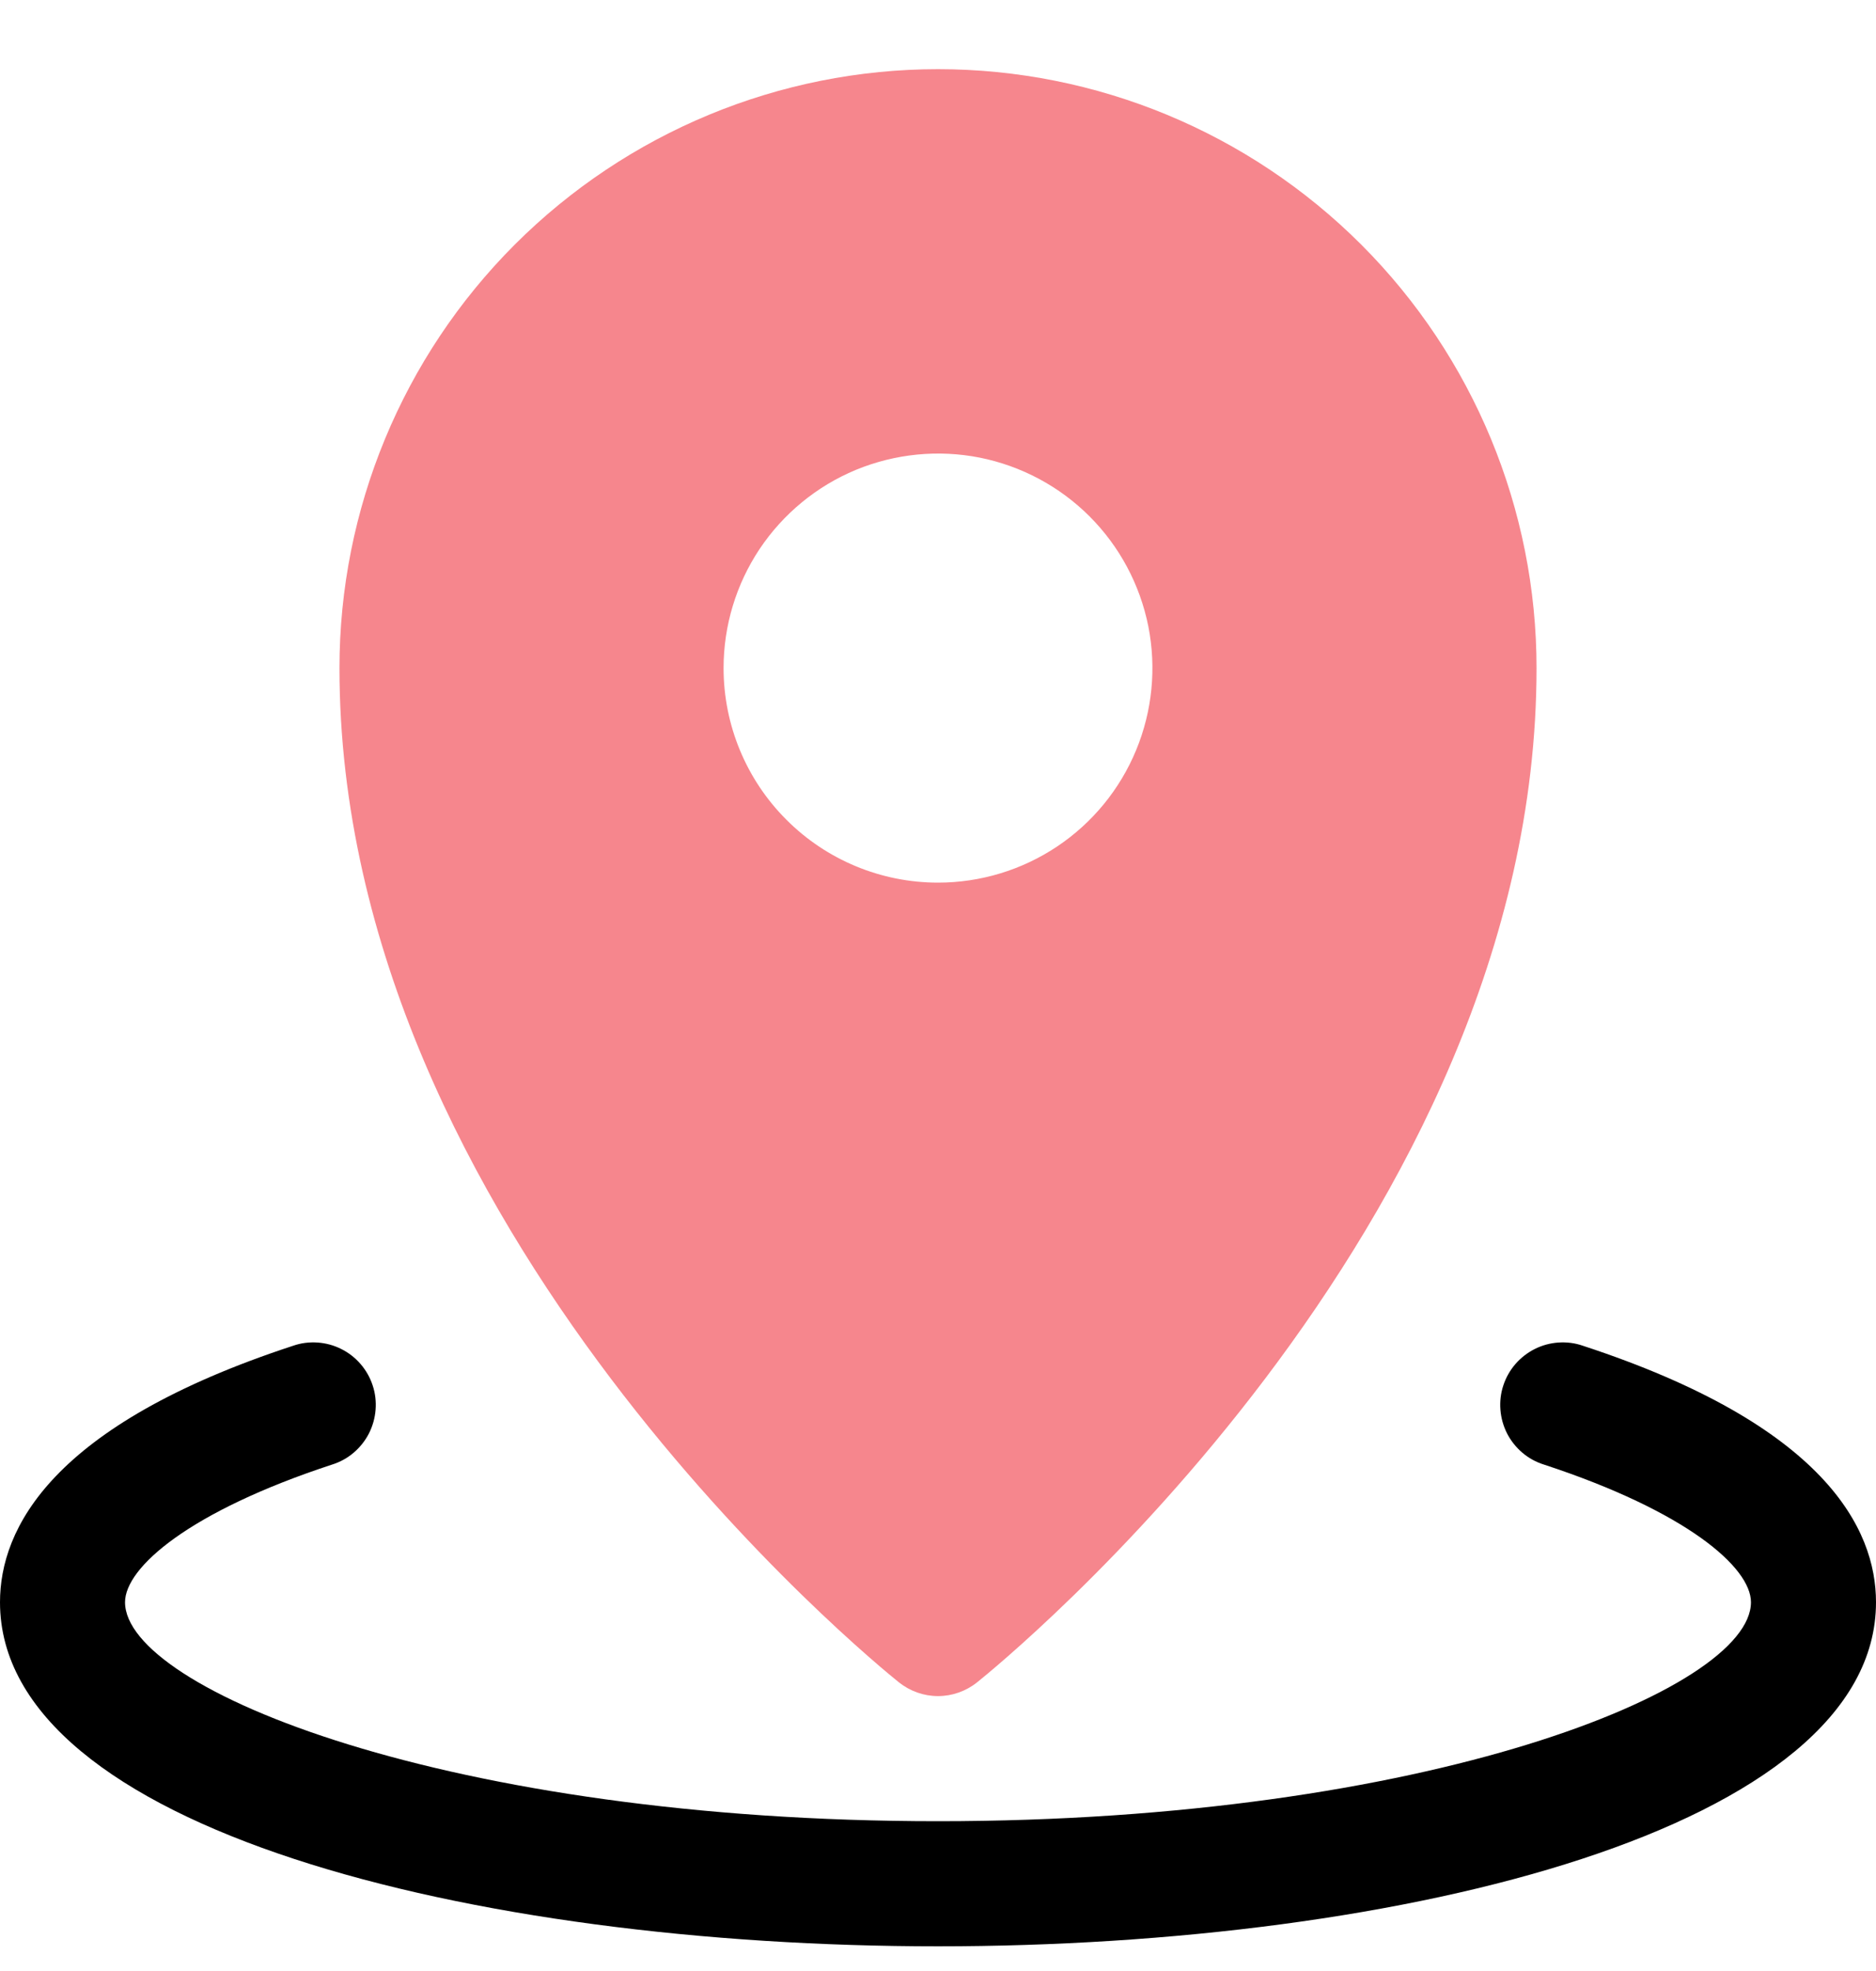
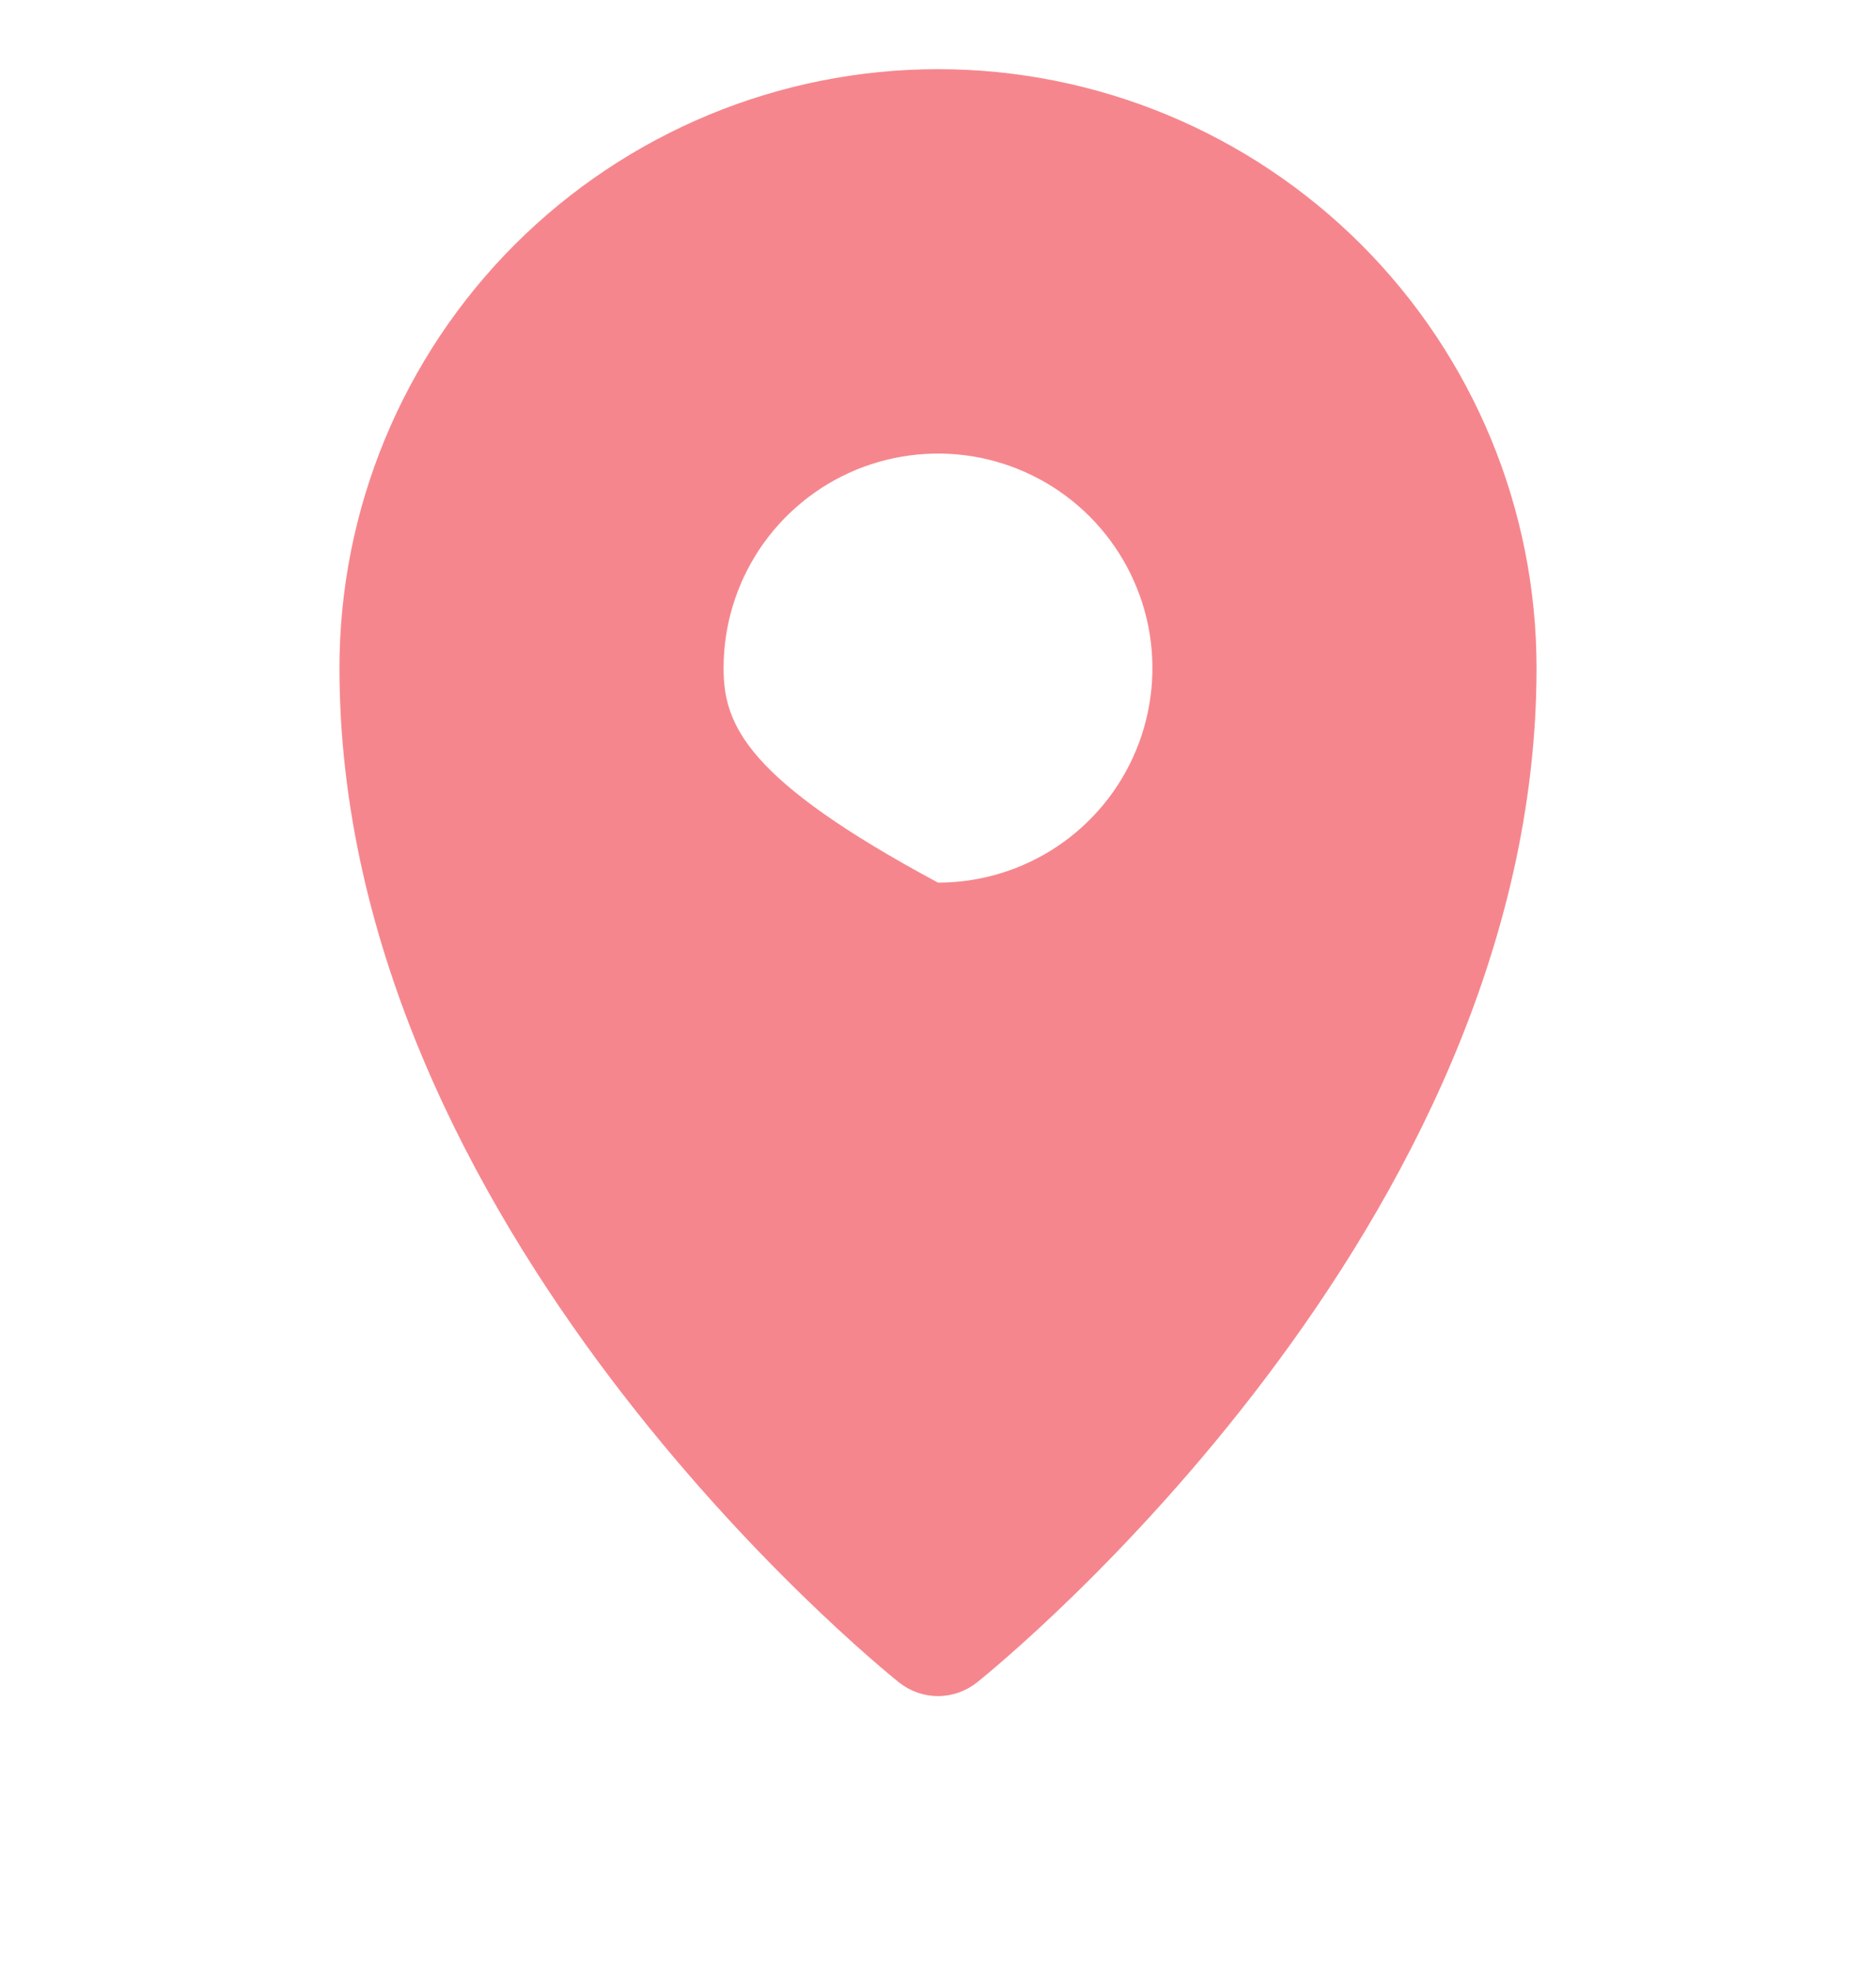
<svg xmlns="http://www.w3.org/2000/svg" width="20" height="21" viewBox="0 0 20 21" fill="none">
-   <path d="M16.874 14.338C16.791 14.309 16.703 14.298 16.615 14.304C16.527 14.31 16.441 14.333 16.362 14.373C16.284 14.412 16.213 14.467 16.156 14.533C16.098 14.6 16.054 14.678 16.027 14.761C15.999 14.845 15.989 14.933 15.996 15.021C16.003 15.109 16.027 15.194 16.067 15.273C16.107 15.351 16.163 15.421 16.23 15.478C16.297 15.535 16.375 15.578 16.459 15.604C17.984 16.104 18.667 16.701 18.667 17.071C18.667 18 15.21 19.404 10 19.404C4.79 19.404 1.333 18 1.333 17.071C1.333 16.701 2.016 16.104 3.541 15.604C3.625 15.578 3.703 15.535 3.77 15.478C3.837 15.421 3.893 15.351 3.933 15.273C3.973 15.194 3.997 15.109 4.004 15.021C4.011 14.933 4.001 14.845 3.973 14.761C3.946 14.678 3.902 14.6 3.844 14.533C3.787 14.467 3.717 14.412 3.638 14.373C3.559 14.333 3.473 14.31 3.385 14.304C3.297 14.298 3.209 14.309 3.126 14.338C0.542 15.184 0 16.291 0 17.071C0 19.477 5.031 20.737 10 20.737C14.969 20.737 20 19.477 20 17.071C20 16.291 19.458 15.184 16.874 14.338Z" fill="black" />
-   <path d="M9.584 17.925C9.702 18.019 9.849 18.071 10 18.071C10.151 18.071 10.298 18.019 10.416 17.925C10.66 17.73 16.381 13.084 16.381 7.118C16.381 5.426 15.709 3.803 14.512 2.606C13.315 1.41 11.692 0.737 10 0.737C8.308 0.737 6.685 1.41 5.488 2.606C4.291 3.803 3.619 5.426 3.619 7.118C3.619 13.084 9.34 17.73 9.584 17.925ZM7.714 7.118C7.714 6.666 7.848 6.224 8.099 5.848C8.351 5.472 8.708 5.179 9.125 5.006C9.543 4.834 10.002 4.788 10.446 4.876C10.889 4.965 11.296 5.182 11.616 5.502C11.936 5.822 12.153 6.229 12.242 6.672C12.33 7.116 12.285 7.575 12.112 7.993C11.939 8.411 11.646 8.768 11.27 9.019C10.894 9.27 10.452 9.404 10 9.404C9.394 9.404 8.812 9.163 8.384 8.734C7.955 8.306 7.714 7.724 7.714 7.118Z" fill="#F35E67" fill-opacity="0.75" />
+   <path d="M9.584 17.925C9.702 18.019 9.849 18.071 10 18.071C10.151 18.071 10.298 18.019 10.416 17.925C10.66 17.73 16.381 13.084 16.381 7.118C16.381 5.426 15.709 3.803 14.512 2.606C13.315 1.41 11.692 0.737 10 0.737C8.308 0.737 6.685 1.41 5.488 2.606C4.291 3.803 3.619 5.426 3.619 7.118C3.619 13.084 9.34 17.73 9.584 17.925ZM7.714 7.118C7.714 6.666 7.848 6.224 8.099 5.848C8.351 5.472 8.708 5.179 9.125 5.006C9.543 4.834 10.002 4.788 10.446 4.876C10.889 4.965 11.296 5.182 11.616 5.502C11.936 5.822 12.153 6.229 12.242 6.672C12.33 7.116 12.285 7.575 12.112 7.993C11.939 8.411 11.646 8.768 11.27 9.019C10.894 9.27 10.452 9.404 10 9.404C7.955 8.306 7.714 7.724 7.714 7.118Z" fill="#F35E67" fill-opacity="0.75" />
</svg>